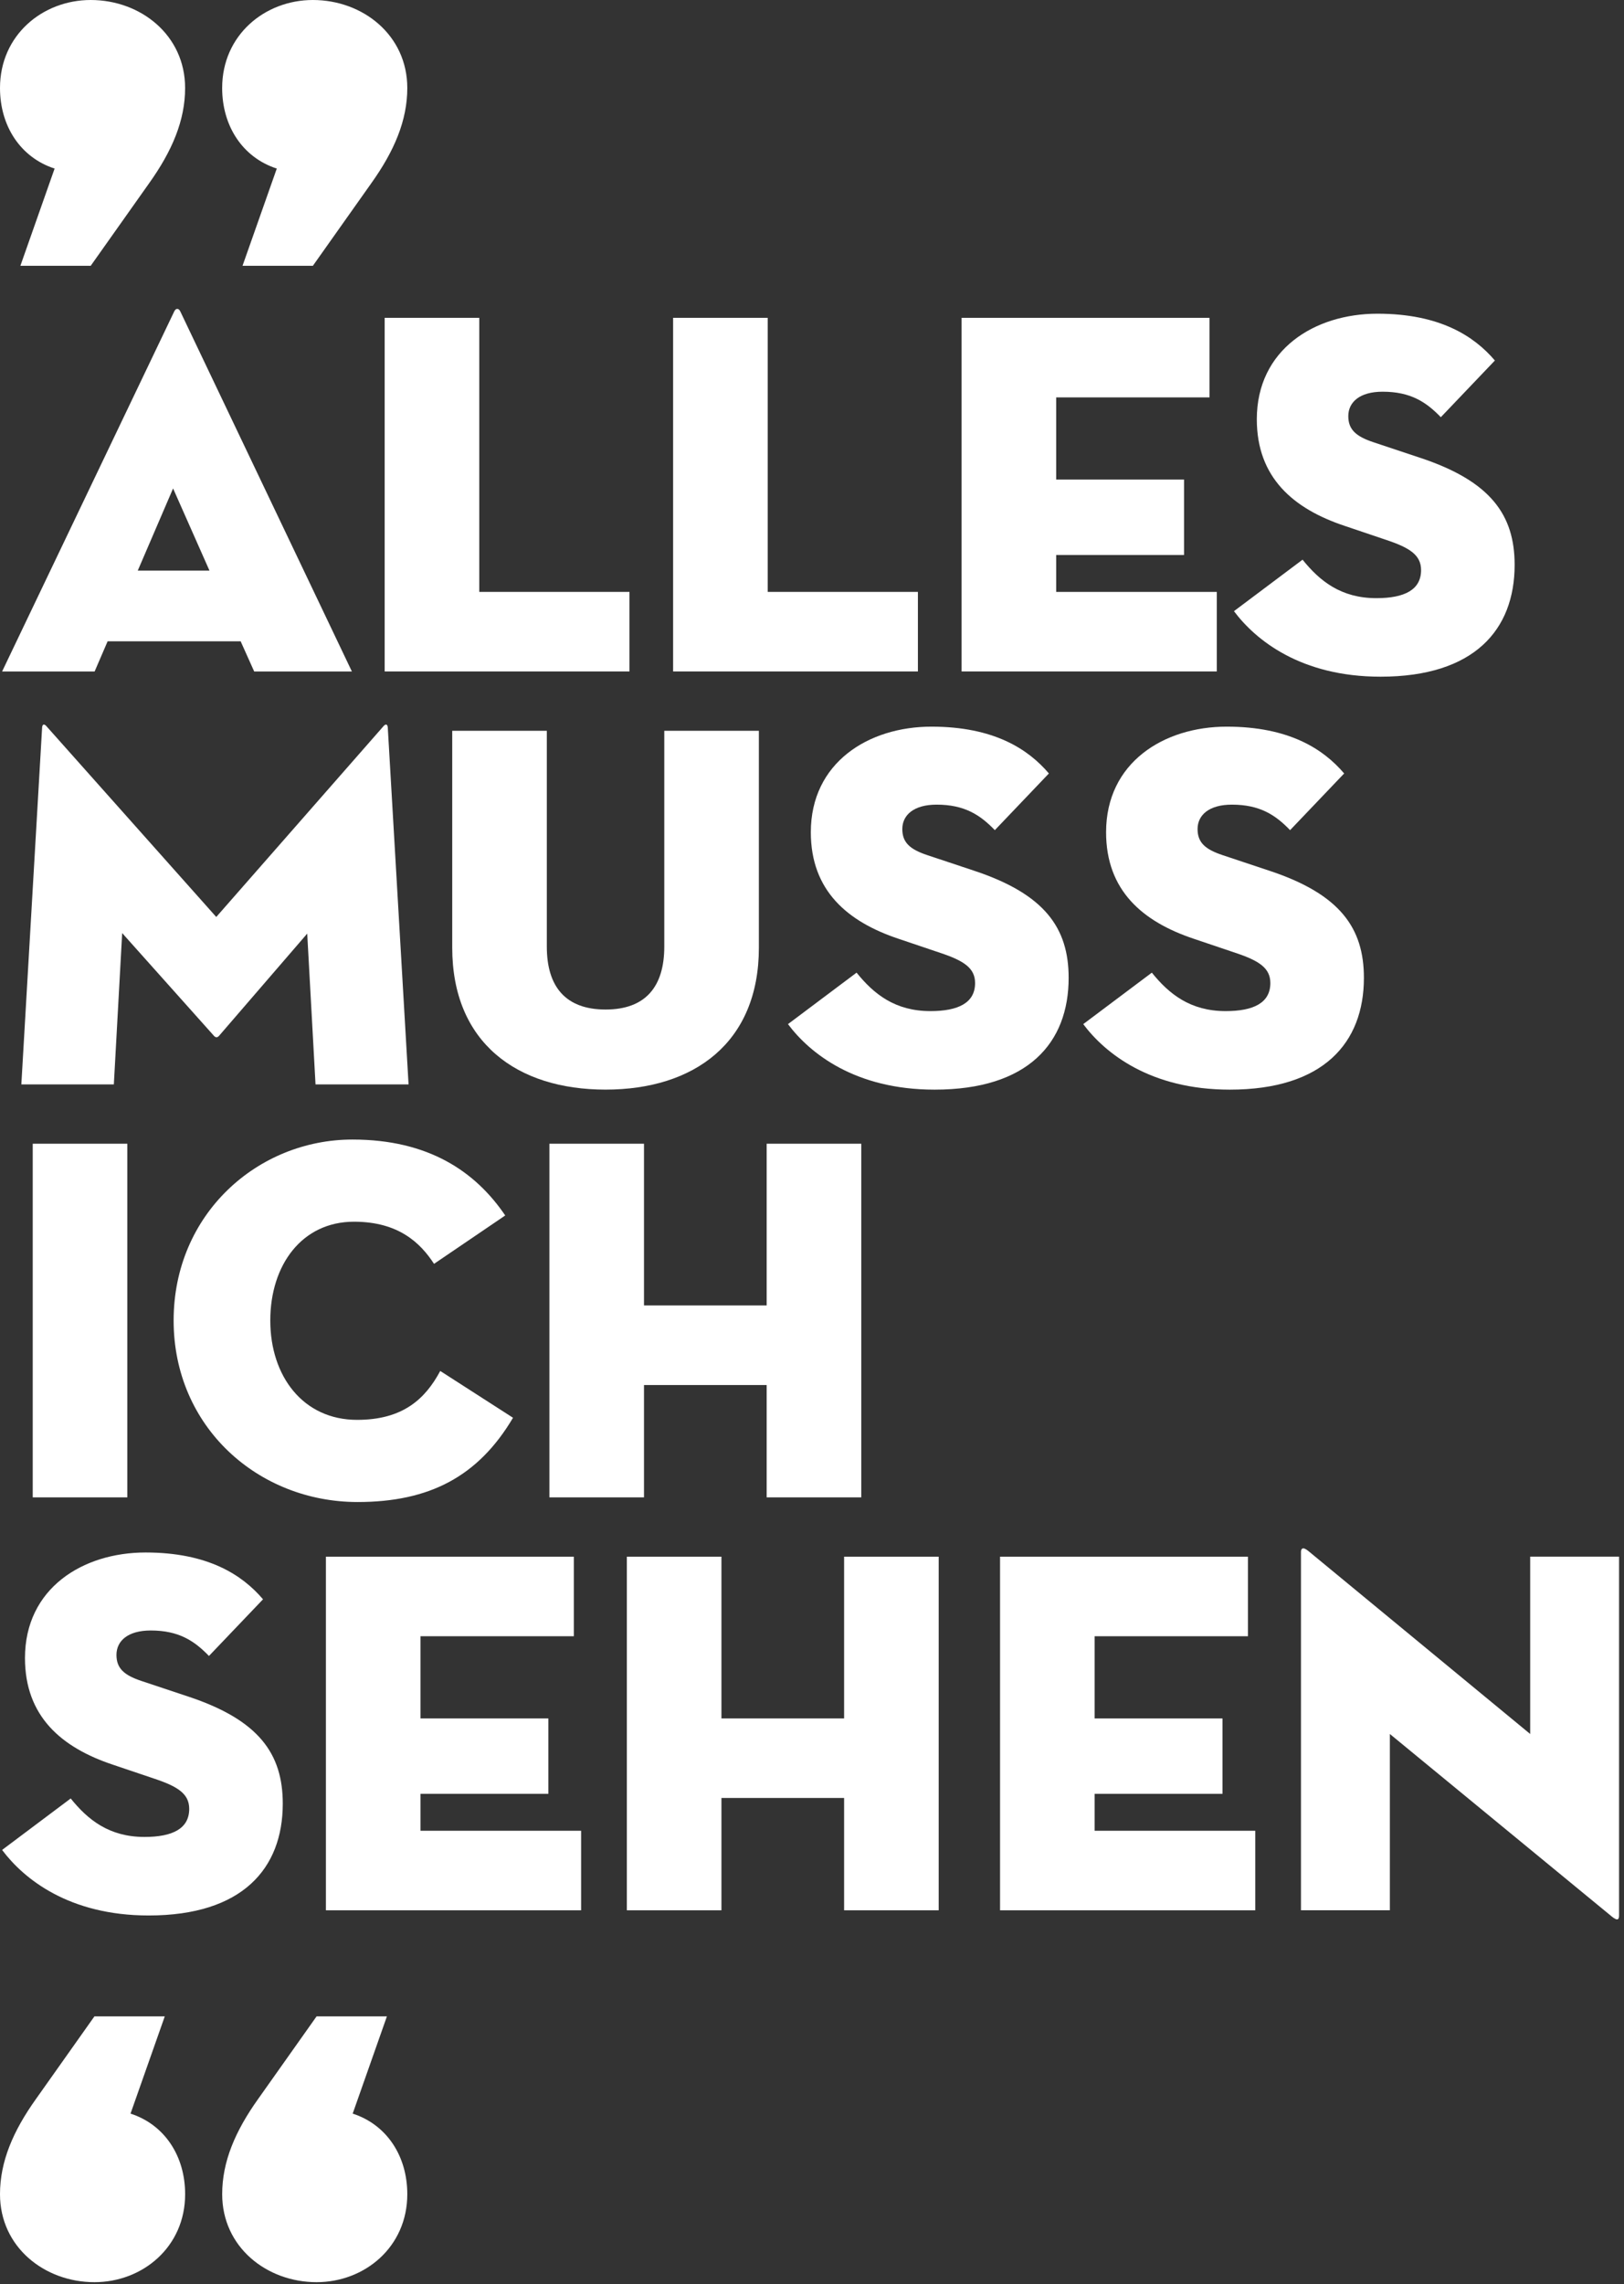
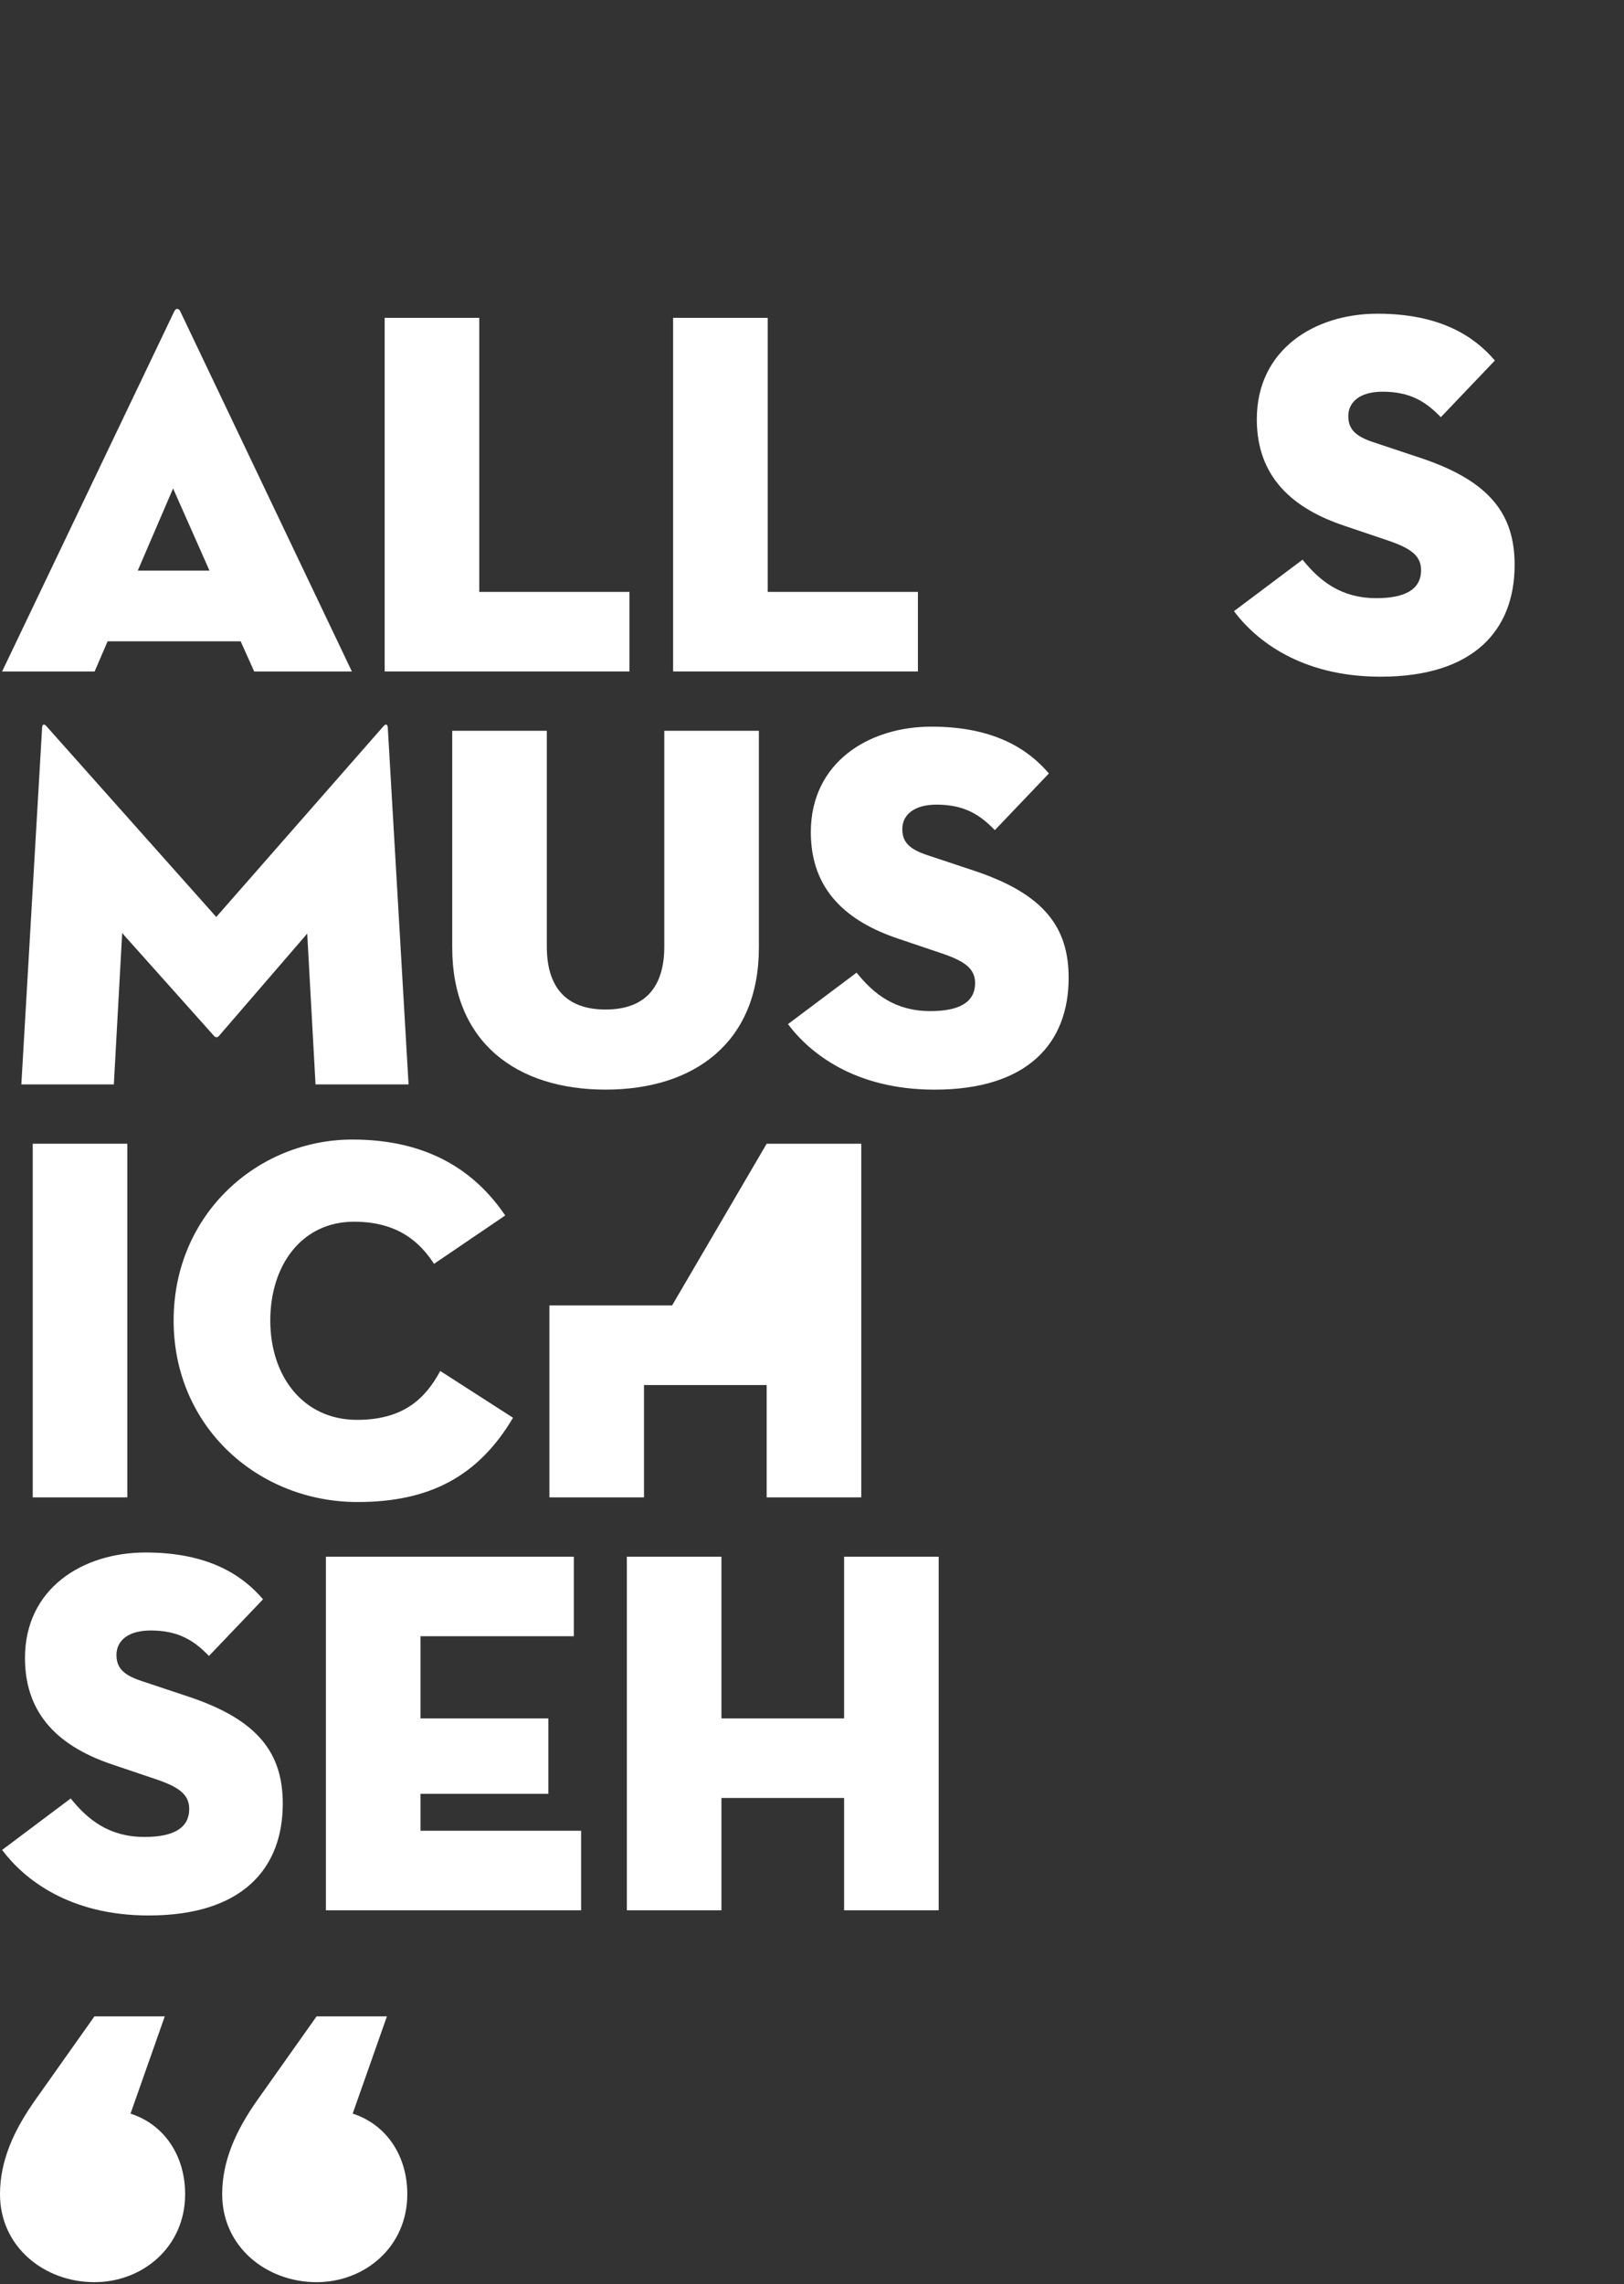
<svg xmlns="http://www.w3.org/2000/svg" clip-rule="evenodd" fill-rule="evenodd" stroke-linejoin="round" stroke-miterlimit="2" viewBox="0 0 69 97">
  <rect x="0" y="0" width="69" height="97" fill="#333333" stroke="none" />
  <g fill="#fff">
    <g fill-rule="nonzero">
      <path d="m4.127 29.099h-3.931l7.31 15.282c.066.154.199.154.265 0l7.287-15.282h-4.151l-.575 1.281h-5.653zm3.334 7.773-1.501-3.489h3.047z" transform="matrix(1 0 0 -1 -.107 57.613)" />
      <path d="m36.306 45.001h4.019v-11.638h6.382v-3.379h-10.401z" transform="matrix(1 0 0 -1 -19.962 58.497)" />
      <path d="m63.534 45.001h4.019v-11.638h6.382v-3.379h-10.401z" transform="matrix(1 0 0 -1 -34.935 58.497)" />
-       <path d="m90.764 45.001h10.533v-3.379h-6.514v-3.489h5.432v-3.202h-5.432v-1.568h6.824v-3.379h-10.843z" transform="matrix(1 0 0 -1 -49.908 58.497)" />
      <path d="m116.472 32.375 2.915 2.186c.729-.906 1.634-1.634 3.136-1.634 1.192 0 1.899.353 1.899 1.192 0 .64-.486.95-1.48 1.281l-1.766.596c-2.187.729-3.733 2.054-3.733 4.527 0 2.959 2.452 4.483 5.124 4.483 2.65 0 4.108-.95 4.991-1.988l-2.297-2.407c-.618.641-1.281 1.083-2.473 1.083-.972 0-1.458-.442-1.458-1.038 0-.574.332-.861 1.06-1.105l1.988-.662c3.003-.994 4.019-2.429 4.019-4.549 0-2.761-1.722-4.748-5.698-4.748-3.378 0-5.3 1.546-6.227 2.783" transform="matrix(1 0 0 -1 -64.044 58.327)" />
      <path d="m2.895 83.478c.022.154.11.132.199.022l7.199-8.083 7.089 8.083c.088.11.176.132.198-.022l.884-15.171h-3.953l-.353 6.404-3.755-4.351c-.066-.066-.132-.066-.199 0l-3.908 4.373-.354-6.426h-3.93z" transform="matrix(1 0 0 -1 -1.105 114.355)" />
      <path d="m42.684 74.969v9.209h4.019v-9.165c0-1.7.795-2.672 2.496-2.672 1.7 0 2.495.972 2.495 2.672v9.165h4.019v-9.209c0-4.041-2.76-6.029-6.514-6.029-3.755 0-6.515 1.988-6.515 6.029" transform="matrix(1 0 0 -1 -23.47 115.209)" />
      <path d="m74.377 71.329 2.915 2.186c.729-.905 1.634-1.633 3.136-1.633 1.192 0 1.899.353 1.899 1.192 0 .64-.486.95-1.48 1.281l-1.766.596c-2.187.729-3.733 2.054-3.733 4.527 0 2.959 2.452 4.483 5.124 4.483 2.65 0 4.108-.95 4.991-1.988l-2.297-2.407c-.618.641-1.281 1.083-2.473 1.083-.972 0-1.458-.442-1.458-1.038 0-.575.331-.862 1.06-1.105l1.988-.662c3.003-.994 4.019-2.429 4.019-4.55 0-2.76-1.722-4.747-5.698-4.747-3.378 0-5.3 1.546-6.227 2.782" transform="matrix(1 0 0 -1 -40.898 114.817)" />
-       <path d="m102.244 71.329 2.915 2.186c.729-.905 1.634-1.633 3.136-1.633 1.192 0 1.899.353 1.899 1.192 0 .64-.486.95-1.48 1.281l-1.766.596c-2.187.729-3.733 2.054-3.733 4.527 0 2.959 2.452 4.483 5.124 4.483 2.65 0 4.108-.95 4.991-1.988l-2.297-2.407c-.618.641-1.281 1.083-2.473 1.083-.972 0-1.458-.442-1.458-1.038 0-.575.331-.862 1.06-1.105l1.988-.662c3.003-.994 4.019-2.429 4.019-4.55 0-2.76-1.722-4.747-5.698-4.747-3.378 0-5.3 1.546-6.227 2.782" transform="matrix(1 0 0 -1 -56.22 114.817)" />
    </g>
    <path d="m0 0h4.019v15.017h-4.019z" transform="matrix(1 0 0 -1 1.391 63.583)" />
    <g fill-rule="nonzero">
      <path d="m24.203 107.502c-4.217 0-7.817 3.18-7.817 7.707s3.577 7.685 7.596 7.685c3.247 0 5.234-1.369 6.493-3.224l-3.025-2.054c-.575.883-1.502 1.789-3.401 1.789-2.208 0-3.556-1.833-3.556-4.196s1.392-4.218 3.688-4.218c1.943 0 2.893.884 3.533 2.076l3.092-1.987c-1.479-2.496-3.555-3.578-6.603-3.578" transform="matrix(1 0 0 -1 -9.009 171.283)" />
-       <path d="m61.089 122.911h4.019v-15.017h-4.019v4.77h-5.212v-4.77h-4.019v15.017h4.019v-6.868h5.212z" transform="matrix(1 0 0 -1 -28.515 171.477)" />
+       <path d="m61.089 122.911h4.019v-15.017h-4.019v4.77h-5.212v-4.77h-4.019v15.017v-6.868h5.212z" transform="matrix(1 0 0 -1 -28.515 171.477)" />
      <path d="m.196 149.24 2.915 2.186c.729-.906 1.634-1.634 3.136-1.634 1.192 0 1.899.353 1.899 1.192 0 .64-.486.95-1.479 1.281l-1.767.596c-2.186.729-3.732 2.054-3.732 4.527 0 2.959 2.451 4.483 5.123 4.483 2.65 0 4.108-.95 4.991-1.988l-2.297-2.406c-.618.64-1.28 1.082-2.473 1.082-.972 0-1.457-.442-1.457-1.038 0-.574.33-.861 1.059-1.105l1.988-.662c3.003-.994 4.019-2.429 4.019-4.549 0-2.761-1.722-4.748-5.698-4.748-3.378 0-5.299 1.546-6.227 2.783" transform="matrix(1 0 0 -1 -.107 227.795)" />
      <path d="m30.761 161.866h10.534v-3.378h-6.515v-3.49h5.433v-3.202h-5.433v-1.568h6.824v-3.378h-10.843z" transform="matrix(1 0 0 -1 -16.914 227.968)" />
      <path d="m68.399 161.866h4.019v-15.016h-4.019v4.77h-5.212v-4.77h-4.019v15.016h4.019v-6.868h5.212z" transform="matrix(1 0 0 -1 -32.535 227.968)" />
-       <path d="m94.394 161.866h10.533v-3.378h-6.514v-3.49h5.432v-3.202h-5.432v-1.568h6.824v-3.378h-10.843z" transform="matrix(1 0 0 -1 -51.904 227.968)" />
-       <path d="m126.577 153.929v-7.486h-3.777v15.215c0 .133.067.243.31.044l9.429-7.773v7.53h3.776v-15.237c0-.177-.066-.243-.309-.044z" transform="matrix(1 0 0 -1 -67.525 227.56)" />
-       <path d="m11.76 4.129c-1.456.472-2.321 1.809-2.321 3.422 0 2.242 1.809 3.736 3.854 3.736 2.124 0 4.012-1.494 4.012-3.736 0-1.377-.55-2.674-1.534-4.051l-2.478-3.5h-2.989zm-9.44 0c-1.454.472-2.32 1.809-2.32 3.422 0 2.242 1.809 3.736 3.854 3.736 2.124 0 4.011-1.494 4.011-3.736 0-1.377-.55-2.674-1.533-4.051l-2.478-3.5h-2.988z" transform="matrix(1 0 0 -1 0 11.287)" />
      <path d="m5.546 197.373c1.455-.472 2.32-1.809 2.32-3.422 0-2.242-1.809-3.736-3.854-3.736-2.124 0-4.012 1.494-4.012 3.736 0 1.377.55 2.675 1.534 4.051l2.478 3.5h2.989zm9.439 0c1.454-.472 2.32-1.809 2.32-3.422 0-2.242-1.809-3.736-3.854-3.736-2.124 0-4.011 1.494-4.011 3.736 0 1.377.55 2.675 1.533 4.051l2.478 3.5h2.988z" transform="matrix(1 0 0 -1 0 287.124)" />
    </g>
  </g>
</svg>